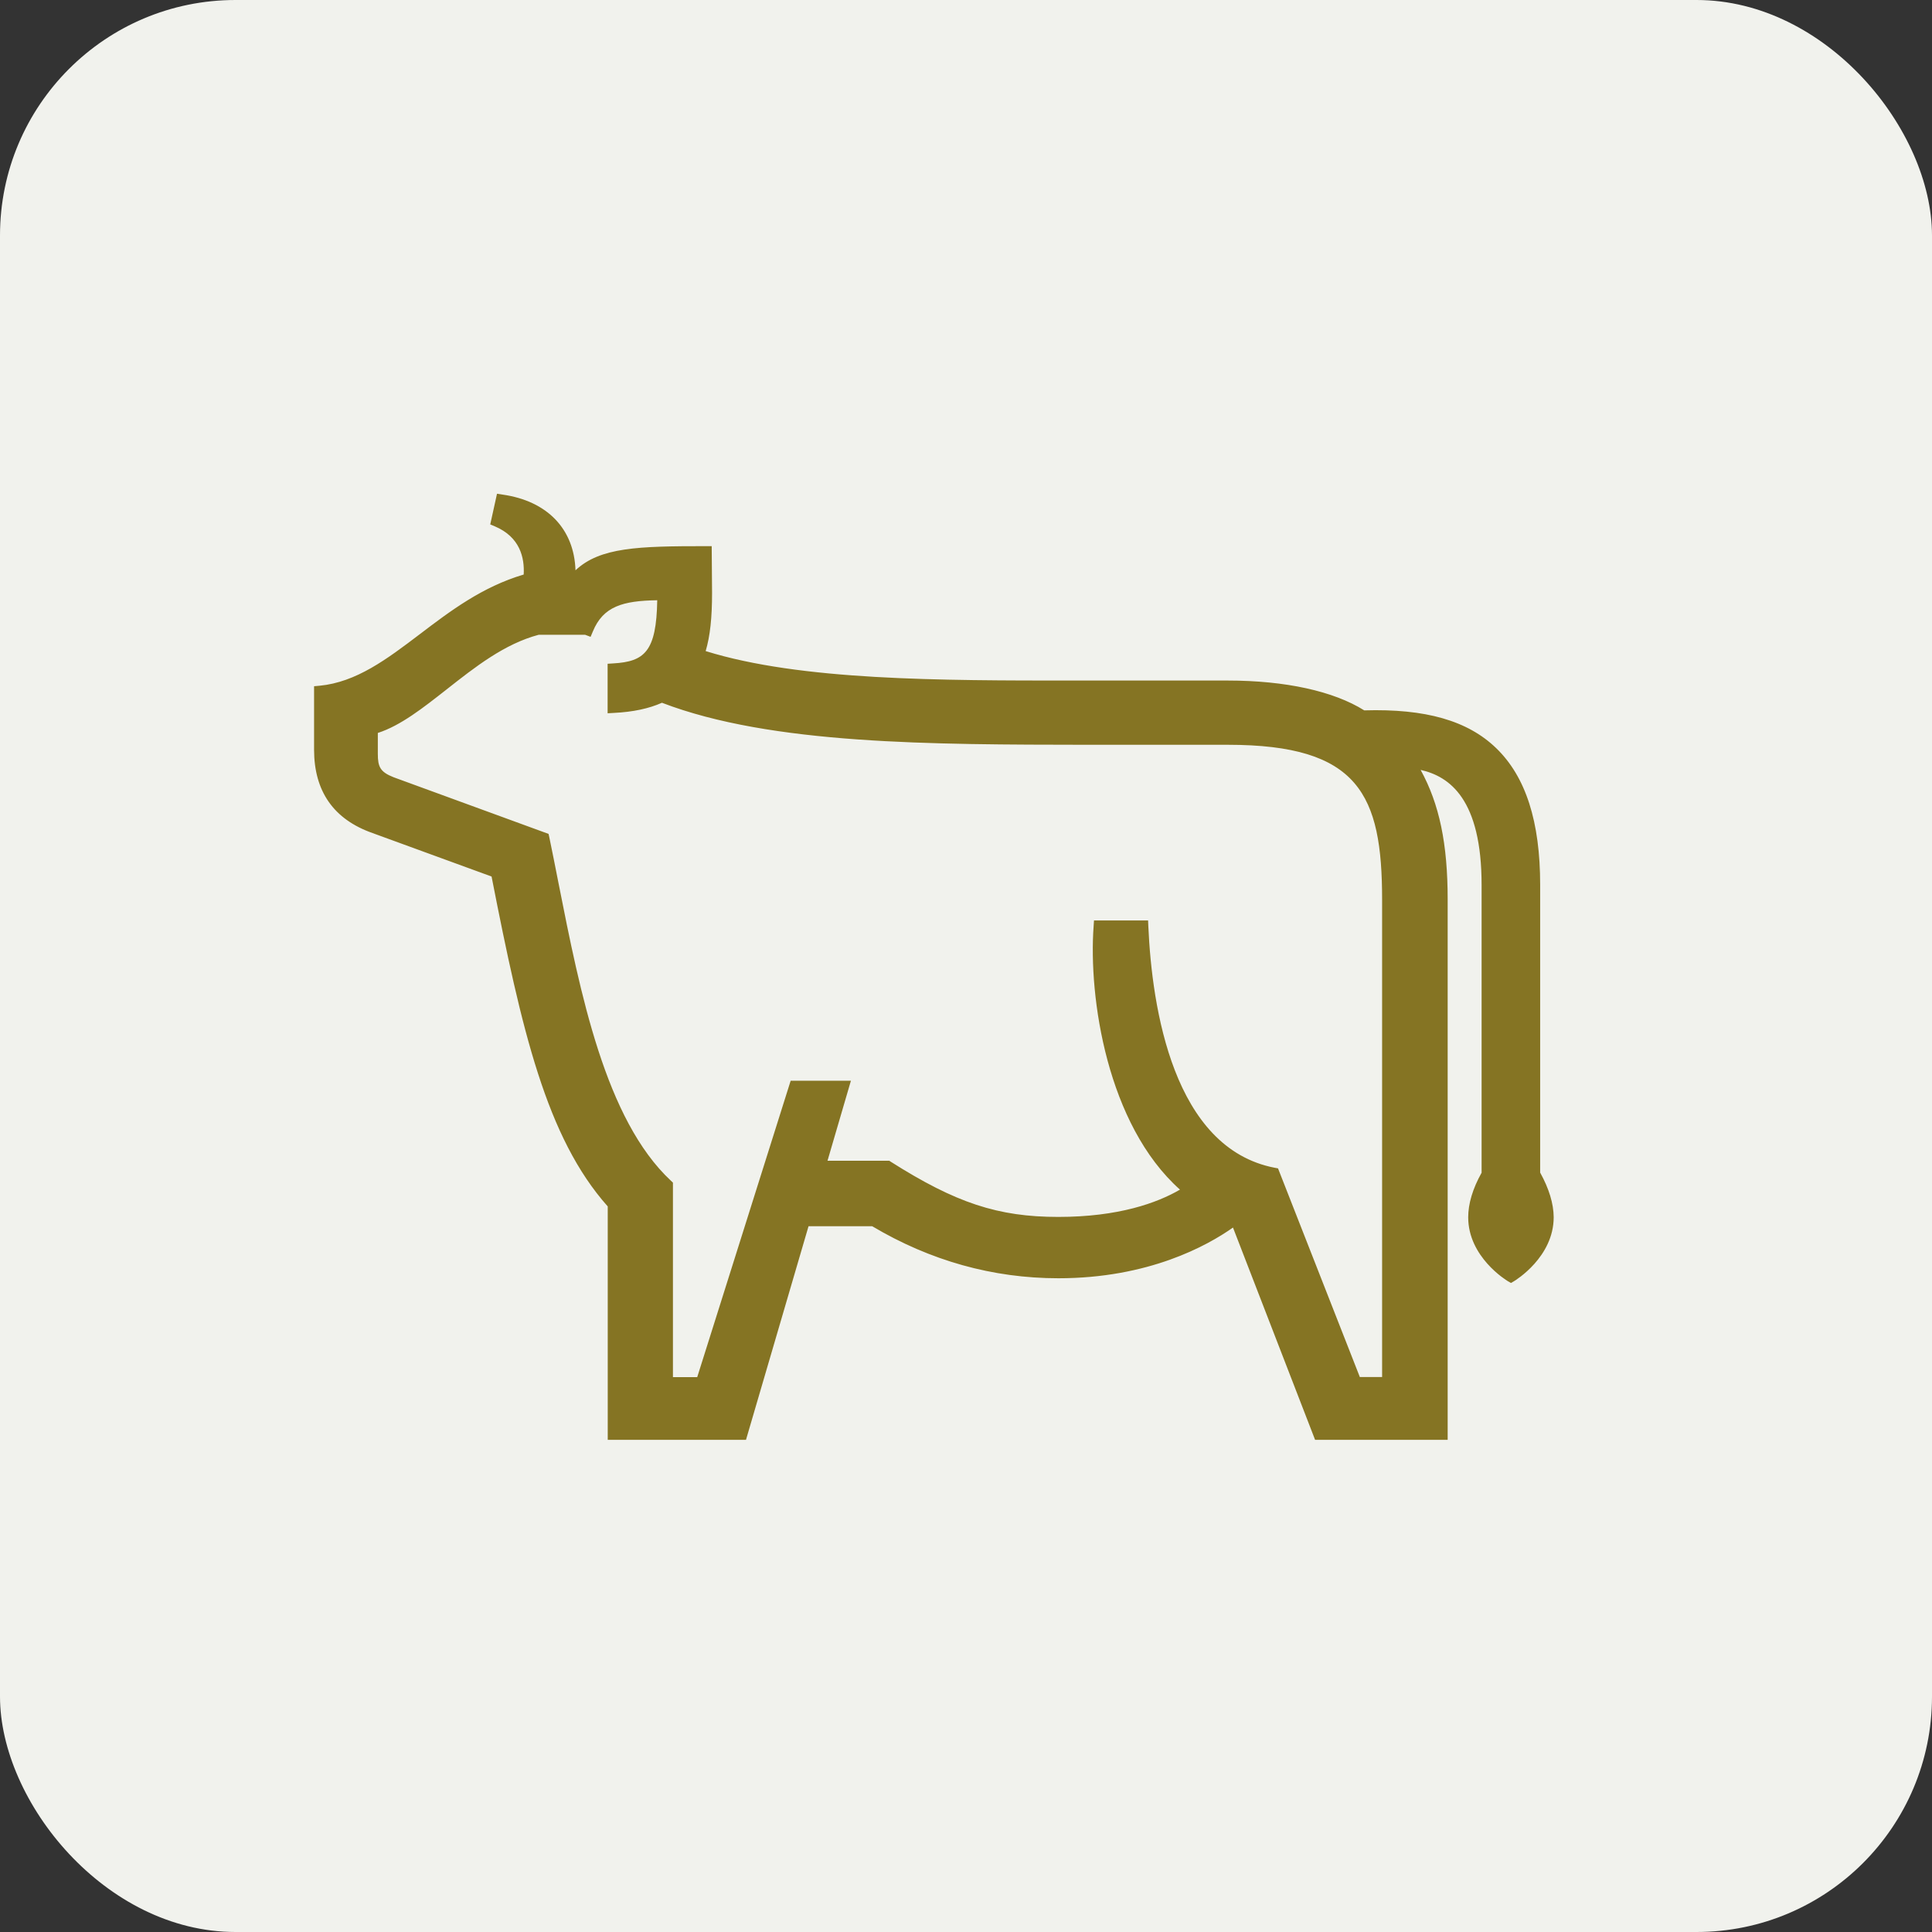
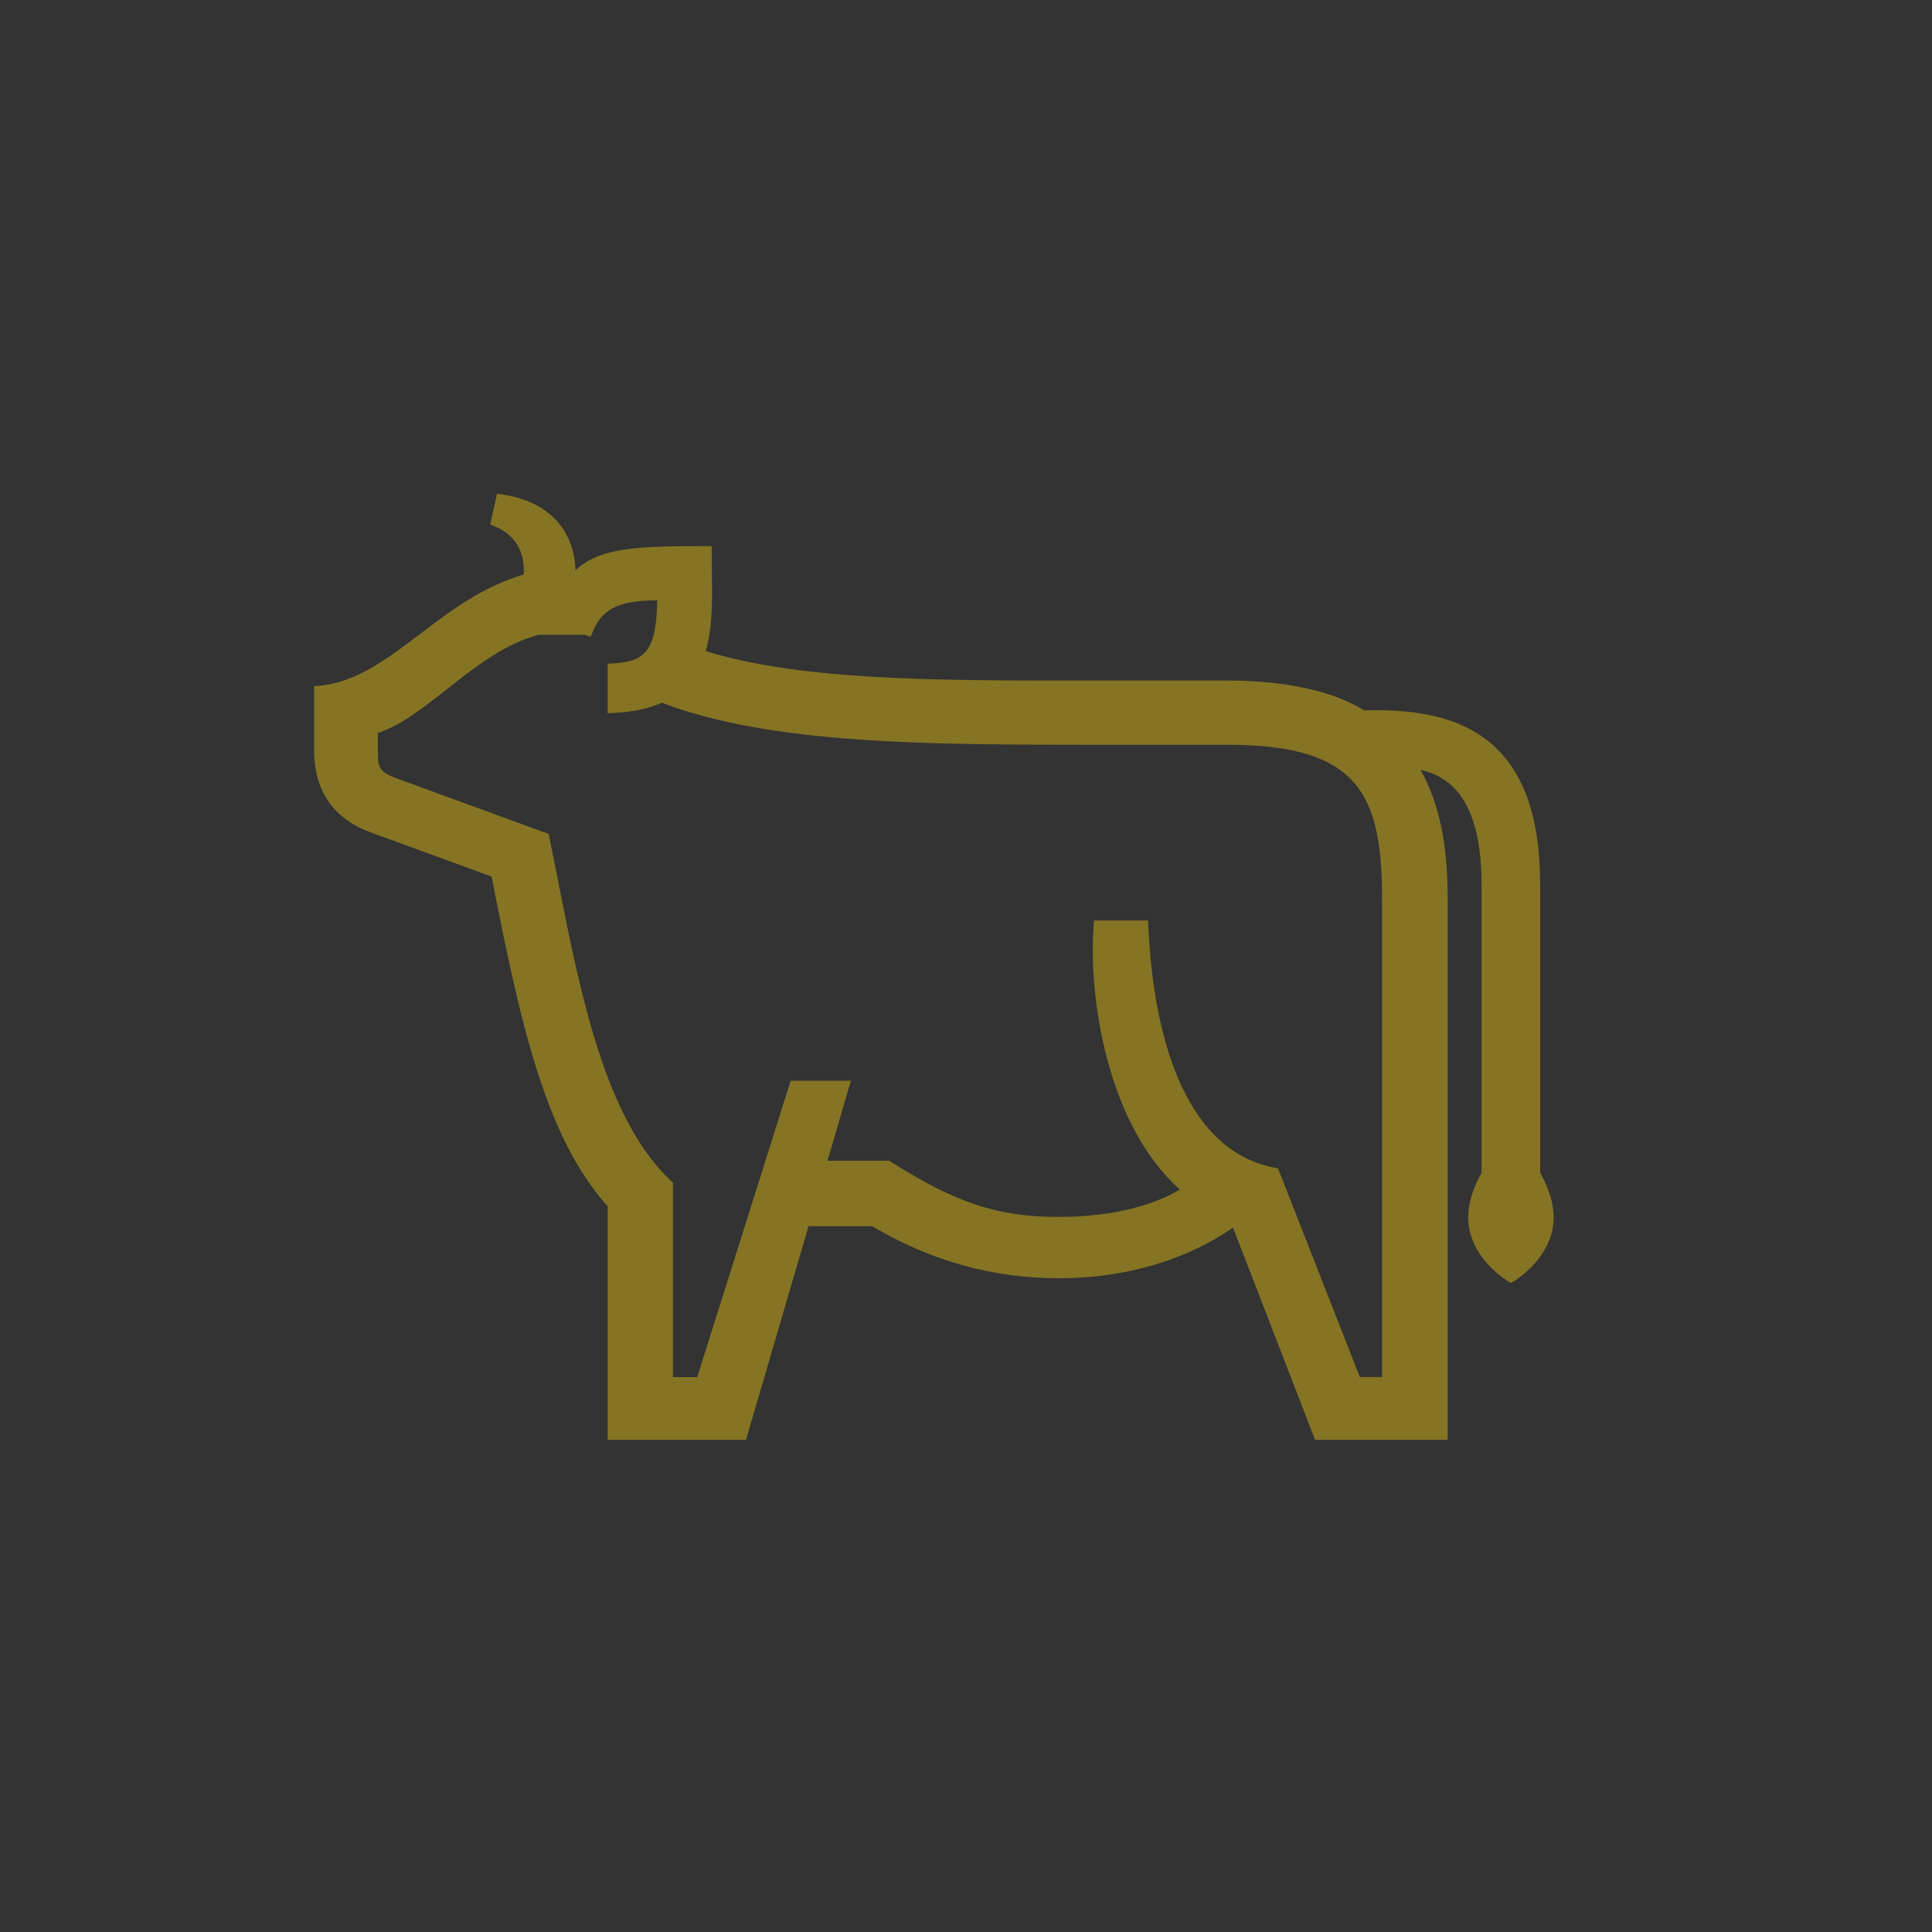
<svg xmlns="http://www.w3.org/2000/svg" id="_レイヤー_2" viewBox="0 0 160 160">
  <rect x="0" y="0" width="160" height="160" fill="#333333" stroke="none" />
  <defs>
    <style>.cls-1{fill:#f1f2ed;}.cls-2{fill:#857423;}</style>
  </defs>
  <g id="icon">
    <g>
-       <rect class="cls-1" width="160" height="160" rx="19.5" ry="19.5" />
      <g>
        <path class="cls-2" d="M127.05,97.26v-23.95c0-11.79-6.17-14.24-14.22-13.96-2.37-1.55-6.28-2.48-11.15-2.48h-11.06c-12.03,0-24.47,.14-32.82-2.61,.51-1.44,.65-3.18,.65-5.14l-.02-3.37c-6.01,0-8.96,.13-10.8,2.23h-.5c.21-3.73-2.08-6.01-5.6-6.51l-.37,1.68c2.31,.97,2.87,2.92,2.66,4.83h0c-7.3,2-11.17,8.73-17.33,9.32v4.79c0,3.18,1.47,5.38,4.51,6.45l10.13,3.69c2.56,13.1,4.62,21.93,9.68,27.5v19.02h10.58l5.18-17.69h5.78c6.5,3.91,12.3,4.31,15.28,4.31,7.92,0,12.89-3.1,14.69-4.49l6.92,17.87h10.13v-44.23c0-4.39-.58-8.07-2.71-11.4,3.19,.32,6.52,2.16,6.52,10.2v23.95c-.6,1.06-1.11,2.32-1.11,3.56,0,3.05,3.04,4.86,3.04,4.86,0,0,3.04-1.81,3.04-4.86-.01-1.25-.52-2.51-1.12-3.56Zm-12.1,17.28h-2.67l-6.8-17.35c-7.96-1.53-10.47-11.45-10.87-20.47h-3.54c-.42,5.63,1.1,16.69,7.5,21.85-1.76,1.17-5.14,2.7-10.92,2.7-5.26,0-8.85-1.29-14.13-4.64h-5.64l1.94-6.63h-3.96l-7.74,24.55h-2.87v-16.4c-6.32-5.89-8.15-18.69-10.23-28.72l-12.58-4.6c-1.3-.51-1.63-1.11-1.63-2.41v-2.1c4.14-1.08,8.23-6.82,13.75-8.25h4l.08,.03c1.01-2.44,3.02-2.89,6.3-2.89,0,4.6-.9,6.05-4.11,6.24v3.1c1.65-.09,2.96-.39,3.98-.88,9.13,3.58,22.98,3.52,35.82,3.52h11.06c10.82,0,13.27,4.13,13.27,13.33v40.03Z" />
        <path class="cls-2" d="M119.88,119.24h-10.97l-6.8-17.58c-2.15,1.52-7.01,4.2-14.46,4.2-5.42,0-10.61-1.45-15.42-4.31h-5.27l-5.18,17.69h-11.45v-19.33c-5.07-5.7-7.12-14.54-9.62-27.32l-9.86-3.6c-3.21-1.13-4.84-3.45-4.84-6.91v-5.25l.45-.04c3.05-.29,5.59-2.21,8.28-4.25,2.55-1.94,5.19-3.94,8.63-4.96,.08-1.4-.31-3.11-2.39-3.99l-.38-.16,.56-2.54,.46,.07c3.72,.53,5.93,2.86,6.04,6.27,2.03-1.91,5.2-2,10.78-2h.5l.03,3.87c0,2.06-.16,3.57-.53,4.82,7.88,2.45,19.38,2.44,30.52,2.44h12.73c4.76,0,8.76,.88,11.29,2.47,5.09-.15,8.57,.85,10.93,3.13,2.45,2.37,3.64,6.08,3.64,11.33v23.82c.73,1.32,1.11,2.56,1.12,3.69,0,3.3-3.15,5.22-3.28,5.3l-.26,.15-.26-.15c-.13-.08-3.28-2-3.28-5.29,0-1.12,.37-2.37,1.11-3.69v-23.82c0-7.12-2.65-9-5.05-9.54,1.56,2.84,2.24,6.13,2.24,10.74v44.73Zm-10.28-1h9.28v-43.73c0-4.92-.79-8.25-2.63-11.13l-.56-.87,1.03,.1c4.69,.47,6.97,3.97,6.97,10.69v24.08l-.06,.12c-.69,1.22-1.04,2.33-1.04,3.31,0,2.23,1.85,3.76,2.54,4.26,.69-.5,2.54-2.04,2.54-4.26,0-.98-.36-2.1-1.05-3.31l-.06-.12v-24.08c0-4.97-1.09-8.44-3.34-10.62-2.18-2.11-5.47-3.01-10.36-2.85h-.16s-.13-.08-.13-.08c-2.37-1.54-6.23-2.4-10.88-2.4h-12.73c-11.43,0-23.26,.01-31.3-2.64l-.49-.16,.17-.48c.43-1.23,.63-2.76,.63-4.97l-.02-2.87c-5.77,.01-8.33,.24-9.93,2.06l-.15,.17h-1.25l.03-.53c.18-3.16-1.53-5.29-4.72-5.91l-.18,.82c1.93,.98,2.85,2.8,2.59,5.17l-.04,.34-.33,.09c-3.42,.94-6.07,2.95-8.63,4.89-2.67,2.03-5.21,3.95-8.33,4.4v4.35c0,3.03,1.37,4.99,4.18,5.97l10.4,3.79,.05,.28c2.51,12.87,4.53,21.72,9.56,27.26l.13,.14v18.71h9.7l5.18-17.69h6.3l.12,.07c4.68,2.81,9.74,4.24,15.02,4.24,7.85,0,12.67-3.07,14.38-4.39l.53-.41,7.04,18.18Zm5.86-3.2h-3.51l-6.83-17.41c-8.64-1.89-10.61-13.35-10.98-20.4h-2.59c-.3,5.77,1.38,16.15,7.34,20.96l.53,.43-.57,.38c-1.9,1.27-5.39,2.78-11.2,2.78-5.16,0-8.78-1.17-14.28-4.64h-6.16l1.94-6.63h-2.92l-7.74,24.55h-3.74v-16.68c-5.56-5.33-7.63-15.83-9.47-25.11-.23-1.18-.46-2.33-.69-3.46l-12.32-4.5c-1.45-.57-1.96-1.32-1.96-2.88v-2.49l.37-.1c1.82-.47,3.7-1.96,5.69-3.53,2.34-1.84,4.99-3.93,8.05-4.73l.13-.02h3.77c1.15-2.38,3.31-2.86,6.61-2.86h.5v.5c0,4.11-.65,6.33-4.11,6.7v2.1c1.31-.11,2.38-.38,3.26-.8l.2-.09,.2,.08c8.9,3.49,22.17,3.48,35.07,3.49h11.63c11.57,0,13.77,4.86,13.77,13.83v40.53Zm-2.83-1h1.83v-39.53c0-8.7-1.91-12.83-12.77-12.83h-11.63c-12.87-.02-26.16,0-35.24-3.48-1.08,.48-2.38,.76-3.97,.84l-.53,.03v-4.1l.47-.03c2.59-.15,3.57-.98,3.64-5.23-2.85,.04-4.48,.51-5.33,2.58l-.19,.45-.45-.17h-3.85c-2.83,.75-5.27,2.67-7.63,4.53-1.95,1.53-3.8,2.99-5.69,3.6v1.73c0,1.07,.19,1.5,1.31,1.94l12.83,4.69,.06,.27c.25,1.21,.5,2.46,.75,3.74,1.82,9.21,3.89,19.65,9.33,24.72l.16,.15v16.11h2.01l7.74-24.55h4.99l-1.94,6.63h5.12l.12,.08c5.38,3.41,8.88,4.57,13.87,4.57s8.19-1.16,10.08-2.26c-6.03-5.38-7.59-15.9-7.15-21.83l.03-.46h4.48l.02,.48c.3,6.78,2.07,18.38,10.47,20l.27,.05,6.78,17.29Z" />
      </g>
    </g>
  </g>
</svg>